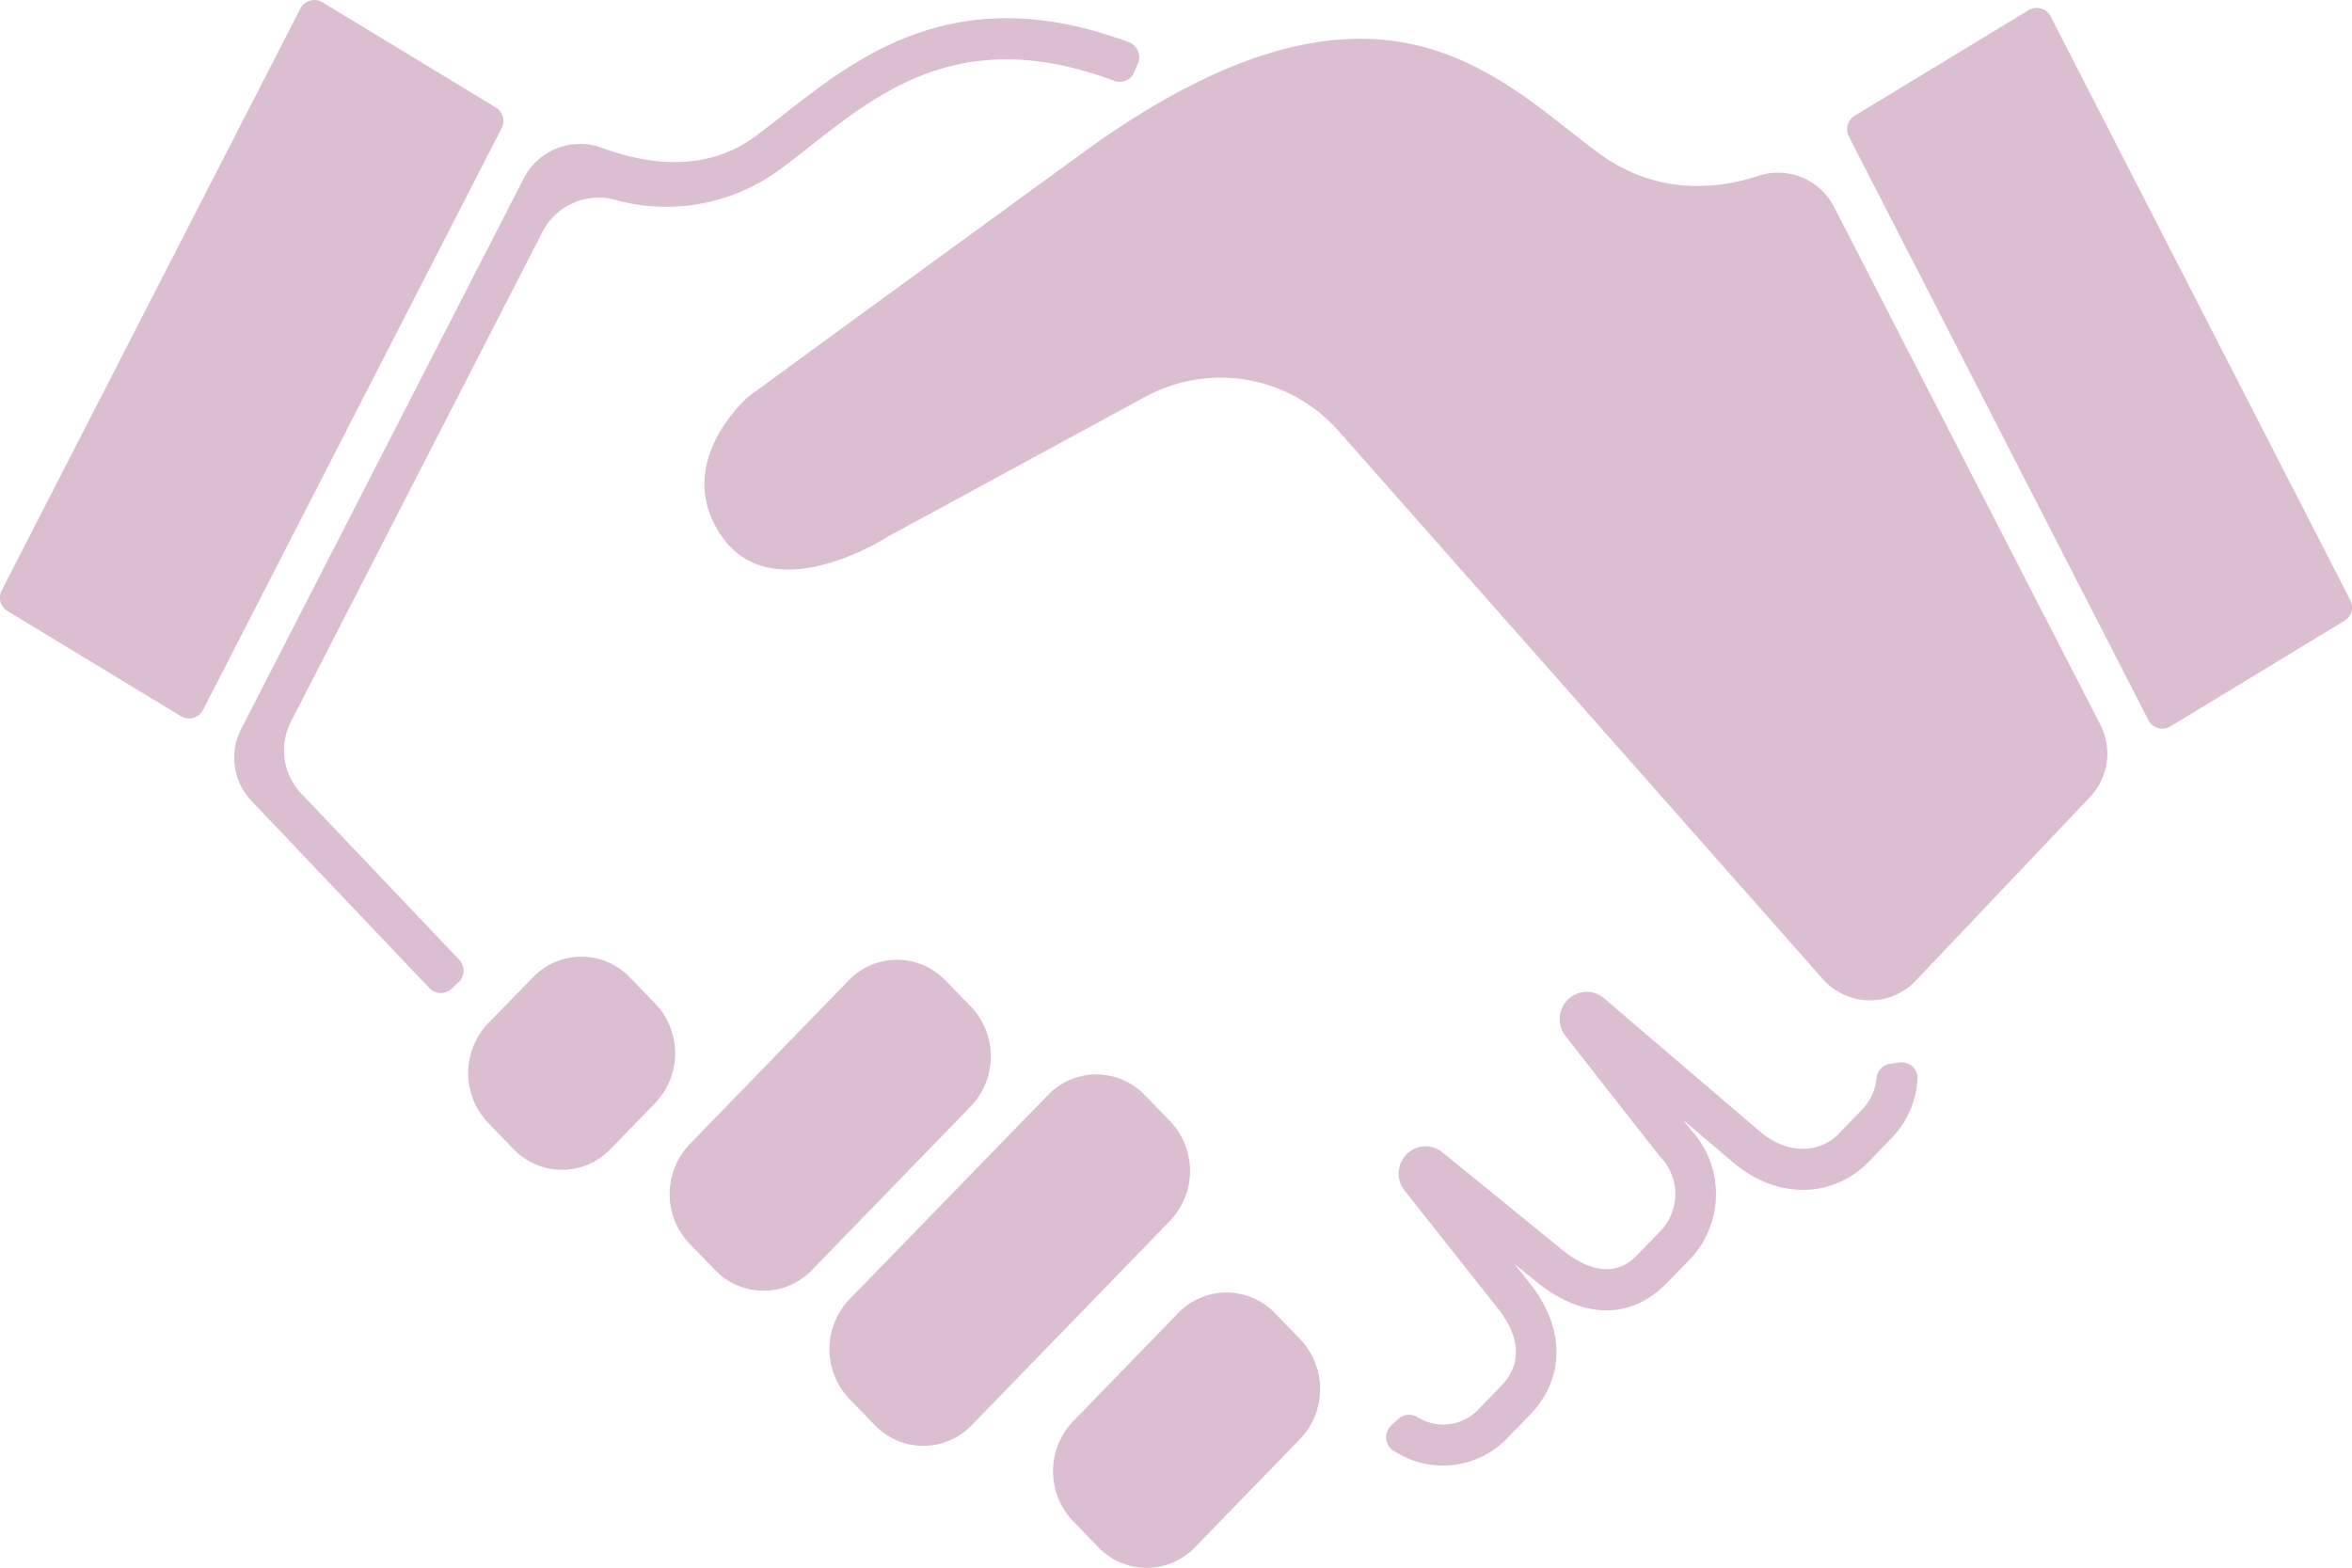
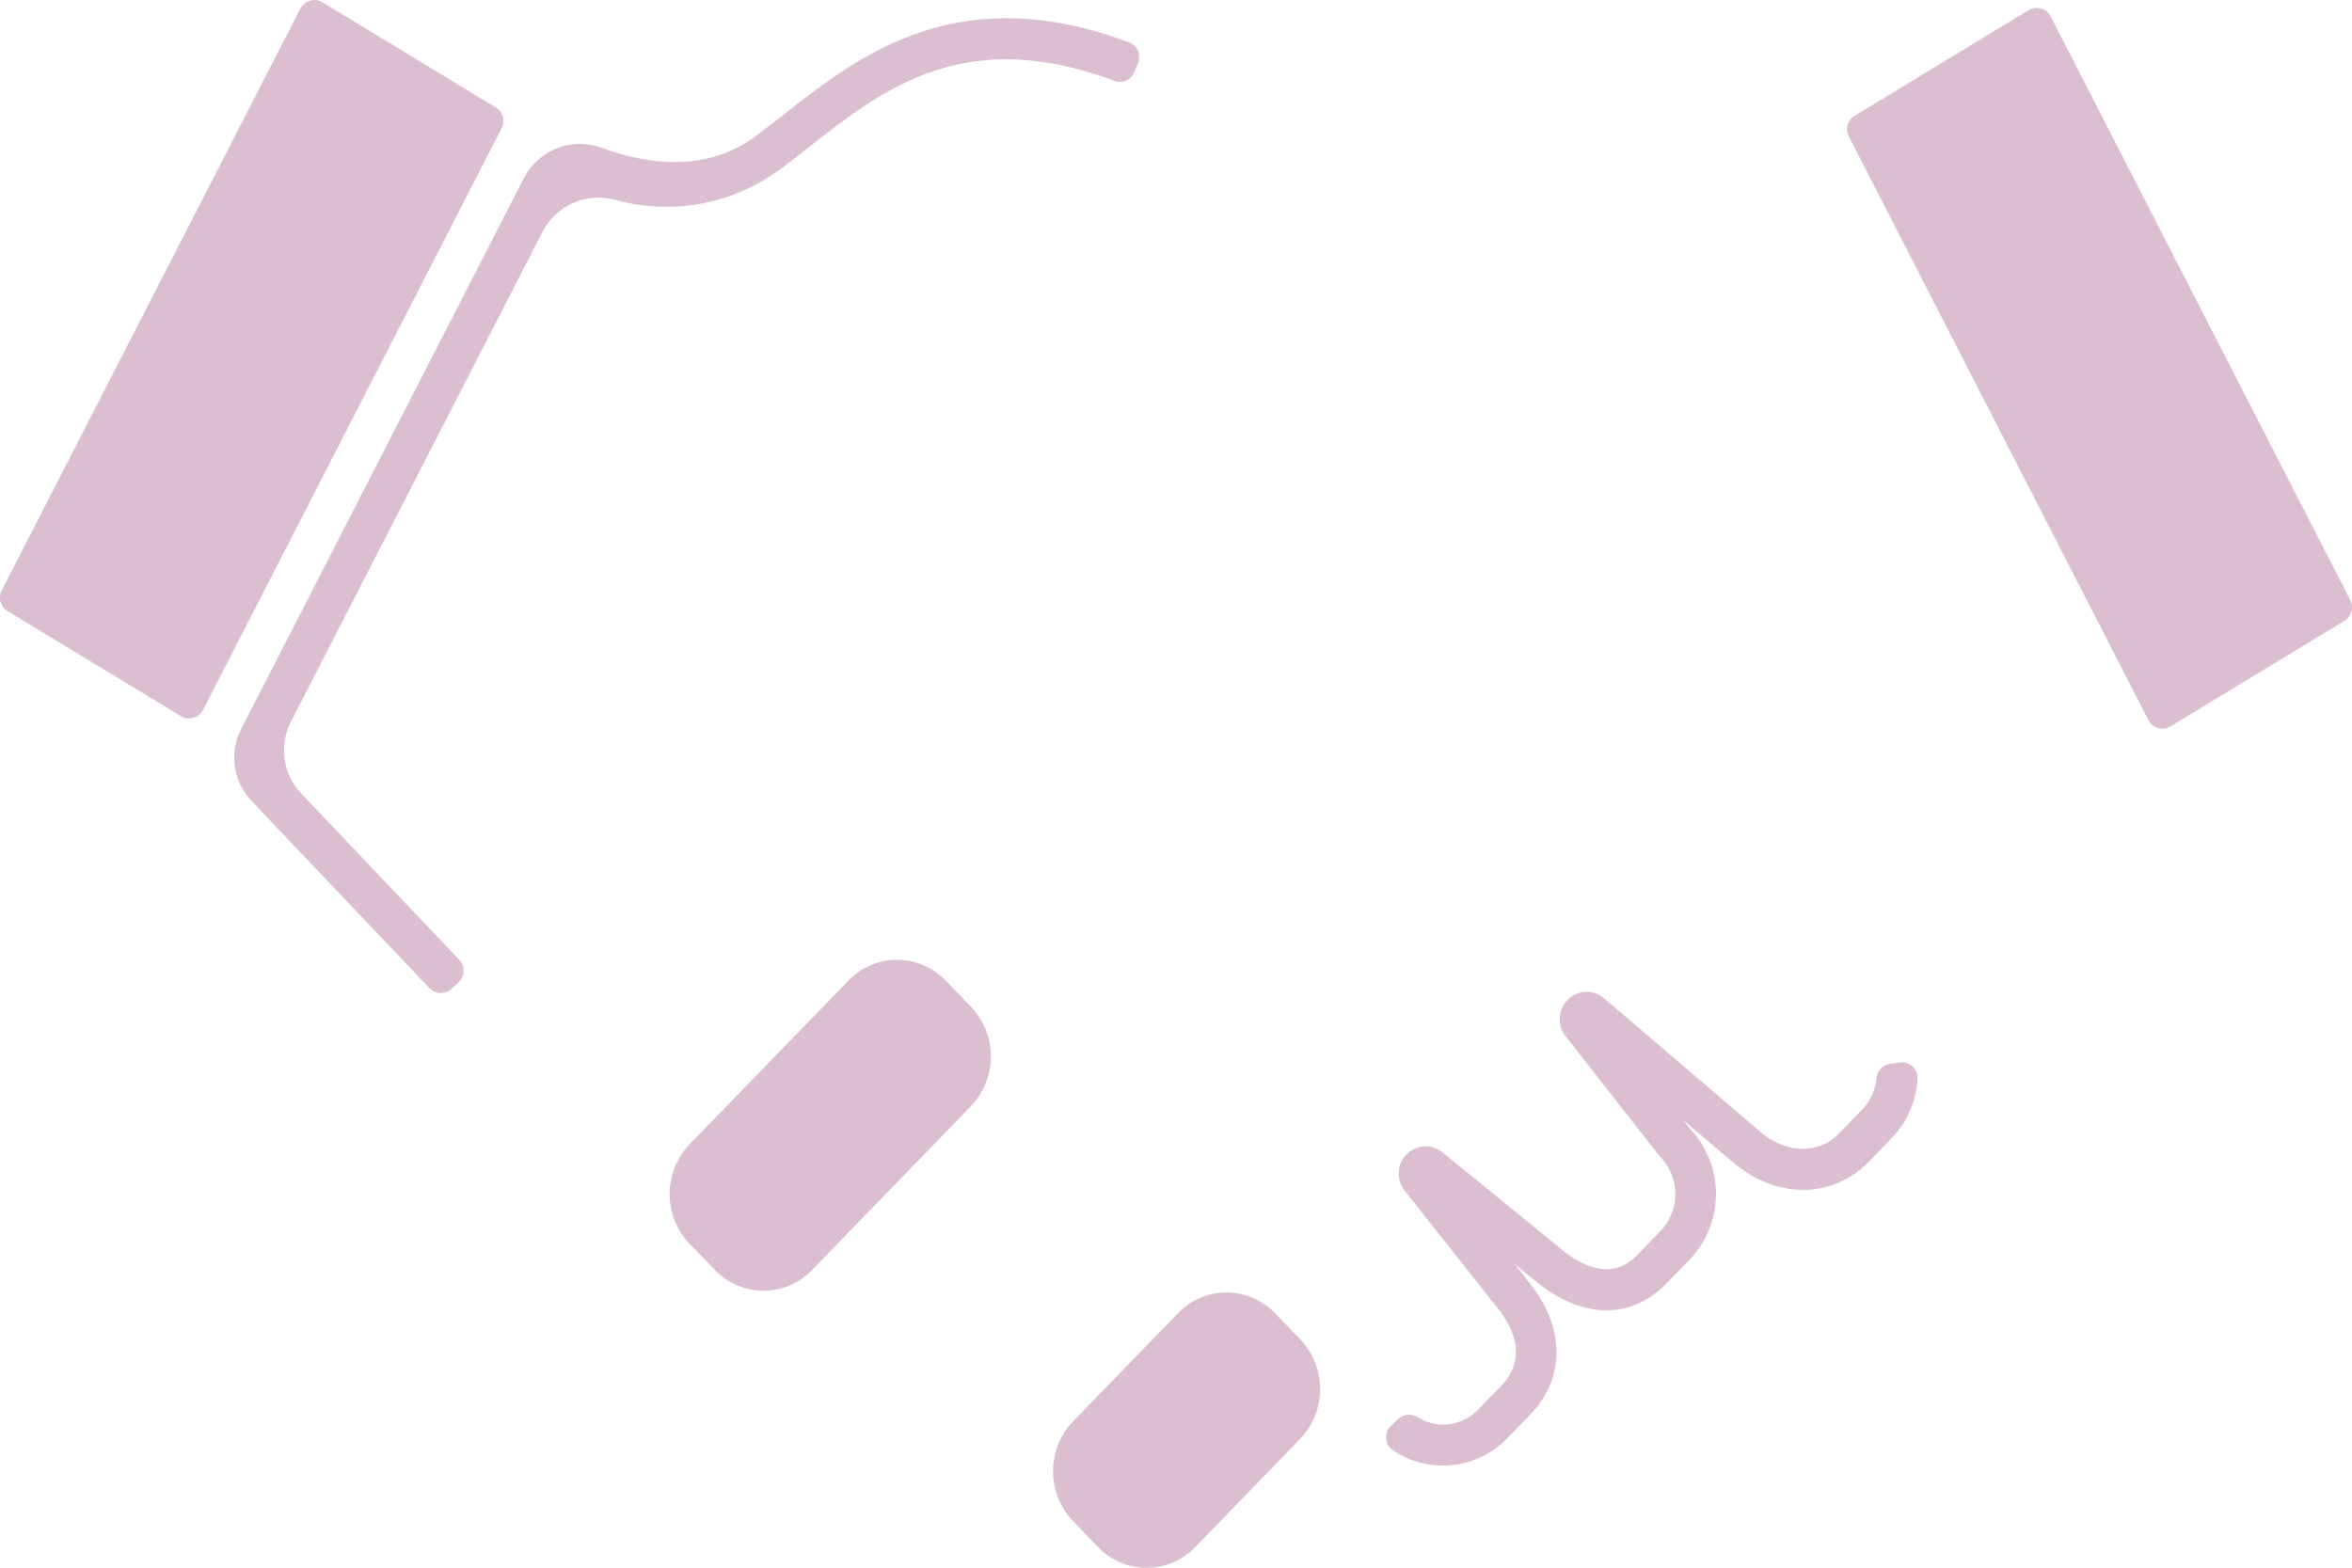
<svg xmlns="http://www.w3.org/2000/svg" viewBox="0 0 320 213.35">
  <defs>
    <style>.cls-1{fill:#dbbed0;}</style>
  </defs>
  <g id="レイヤー_2" data-name="レイヤー 2">
    <g id="レイヤー_1-2" data-name="レイヤー 1">
-       <path class="cls-1" d="M249.53,28.16a8.54,8.54,0,0,0-10.23-4.25c-5.5,1.82-13.75,2.77-21.7-3-13.65-10-29.94-29.51-70.45,0S101.79,54,101.79,54s-10.57,9.08-3.53,19.07,22.46,0,22.46,0L155.82,54a21.42,21.42,0,0,1,26.29,4.64L248,133.23a8.57,8.57,0,0,0,12.64.23l23.72-25a8.59,8.59,0,0,0,1.41-9.82Z" />
      <path class="cls-1" d="M319.76,81.65,279,2.24a2.15,2.15,0,0,0-3-.86L252.34,15.75a2.15,2.15,0,0,0-.8,2.81L292.3,98a2.14,2.14,0,0,0,3,.85L319,84.46A2.14,2.14,0,0,0,319.76,81.65Z" />
      <path class="cls-1" d="M.24,80.33,40.87,1.16a2.15,2.15,0,0,1,3-.85L67.46,14.63a2.13,2.13,0,0,1,.79,2.81L27.62,96.61a2.13,2.13,0,0,1-3,.85L1,83.14A2.13,2.13,0,0,1,.24,80.33Z" />
-       <path class="cls-1" d="M89.14,150.11l-6.09,6.27a9.12,9.12,0,0,1-13.17,0l-3.45-3.56a9.81,9.81,0,0,1,0-13.58L72.51,133a9.13,9.13,0,0,1,13.18,0l3.45,3.56A9.81,9.81,0,0,1,89.14,150.11Z" />
      <path class="cls-1" d="M132.08,150.55l-21.61,22.28a9.13,9.13,0,0,1-13.18,0l-3.45-3.55a9.81,9.81,0,0,1,0-13.58l21.62-22.28a9.12,9.12,0,0,1,13.17,0l3.45,3.55A9.81,9.81,0,0,1,132.08,150.55Z" />
-       <path class="cls-1" d="M159.16,166.16l-26.95,27.78a9.13,9.13,0,0,1-13.18,0l-3.45-3.56a9.81,9.81,0,0,1,0-13.58l27-27.78a9.12,9.12,0,0,1,13.17,0l3.45,3.56A9.81,9.81,0,0,1,159.16,166.16Z" />
      <path class="cls-1" d="M176.88,195.82,162.6,210.54a9.13,9.13,0,0,1-13.18,0L146,207a9.81,9.81,0,0,1,0-13.58l14.28-14.72a9.13,9.13,0,0,1,13.18,0l3.45,3.56A9.83,9.83,0,0,1,176.88,195.82Z" />
      <path class="cls-1" d="M58.45,134.49,34.23,109a8.54,8.54,0,0,1-1.41-9.81L71.25,24.29a8.61,8.61,0,0,1,10.63-4.18c5.66,2.1,13.89,3.57,20.8-1.49,1.31-1,2.65-2,4.06-3.12,10-7.83,23.52-18.48,46.85-9.75a2.15,2.15,0,0,1,1.25,2.83l-.5,1.19A2.14,2.14,0,0,1,151.6,11c-20.36-7.61-31.53,1.16-41.42,8.93-1.45,1.14-2.83,2.22-4.22,3.24a26.08,26.08,0,0,1-22.36,4,8.59,8.59,0,0,0-9.79,4.38L39.58,98.21A8.55,8.55,0,0,0,41,108l21.5,22.63a2.14,2.14,0,0,1-.08,3l-.93.88A2.15,2.15,0,0,1,58.45,134.49Z" />
      <path class="cls-1" d="M196.3,199.43a12.11,12.11,0,0,1-6.75-2.05,2.16,2.16,0,0,1-.32-3.34l1-.92a2.16,2.16,0,0,1,2.65-.26,6.52,6.52,0,0,0,3.47,1,6.62,6.62,0,0,0,4.78-2.05l3.08-3.18c3.76-3.87,1.48-8.12-.21-10.31L191.09,162a3.71,3.71,0,0,1,.31-4.94,3.61,3.61,0,0,1,4.87-.23L213,170.45c5.84,4.36,8.84,1.27,9.83.25l3.08-3.17a7.28,7.28,0,0,0,0-10.08l-.19-.22L213,141a3.72,3.72,0,0,1,.36-5,3.6,3.6,0,0,1,4.89-.14l21.27,18.18c3.59,3,7.91,3.07,10.71.18l3.08-3.18a7.14,7.14,0,0,0,2-4.34,2.16,2.16,0,0,1,1.85-1.94l1.3-.17a2.15,2.15,0,0,1,2.43,2.27,12.67,12.67,0,0,1-3.57,8.06l-3.08,3.18c-4.88,5-12.4,5.11-18.3.2L229,152.42l1,1.26a12.92,12.92,0,0,1-.11,17.73l-3.09,3.17c-4.71,4.86-11,5-17.21.29l-.08-.07L206.05,172l2.3,2.91c4.62,6,4.55,12.74-.19,17.62l-3.09,3.18A12.12,12.12,0,0,1,196.3,199.43Z" />
    </g>
  </g>
</svg>